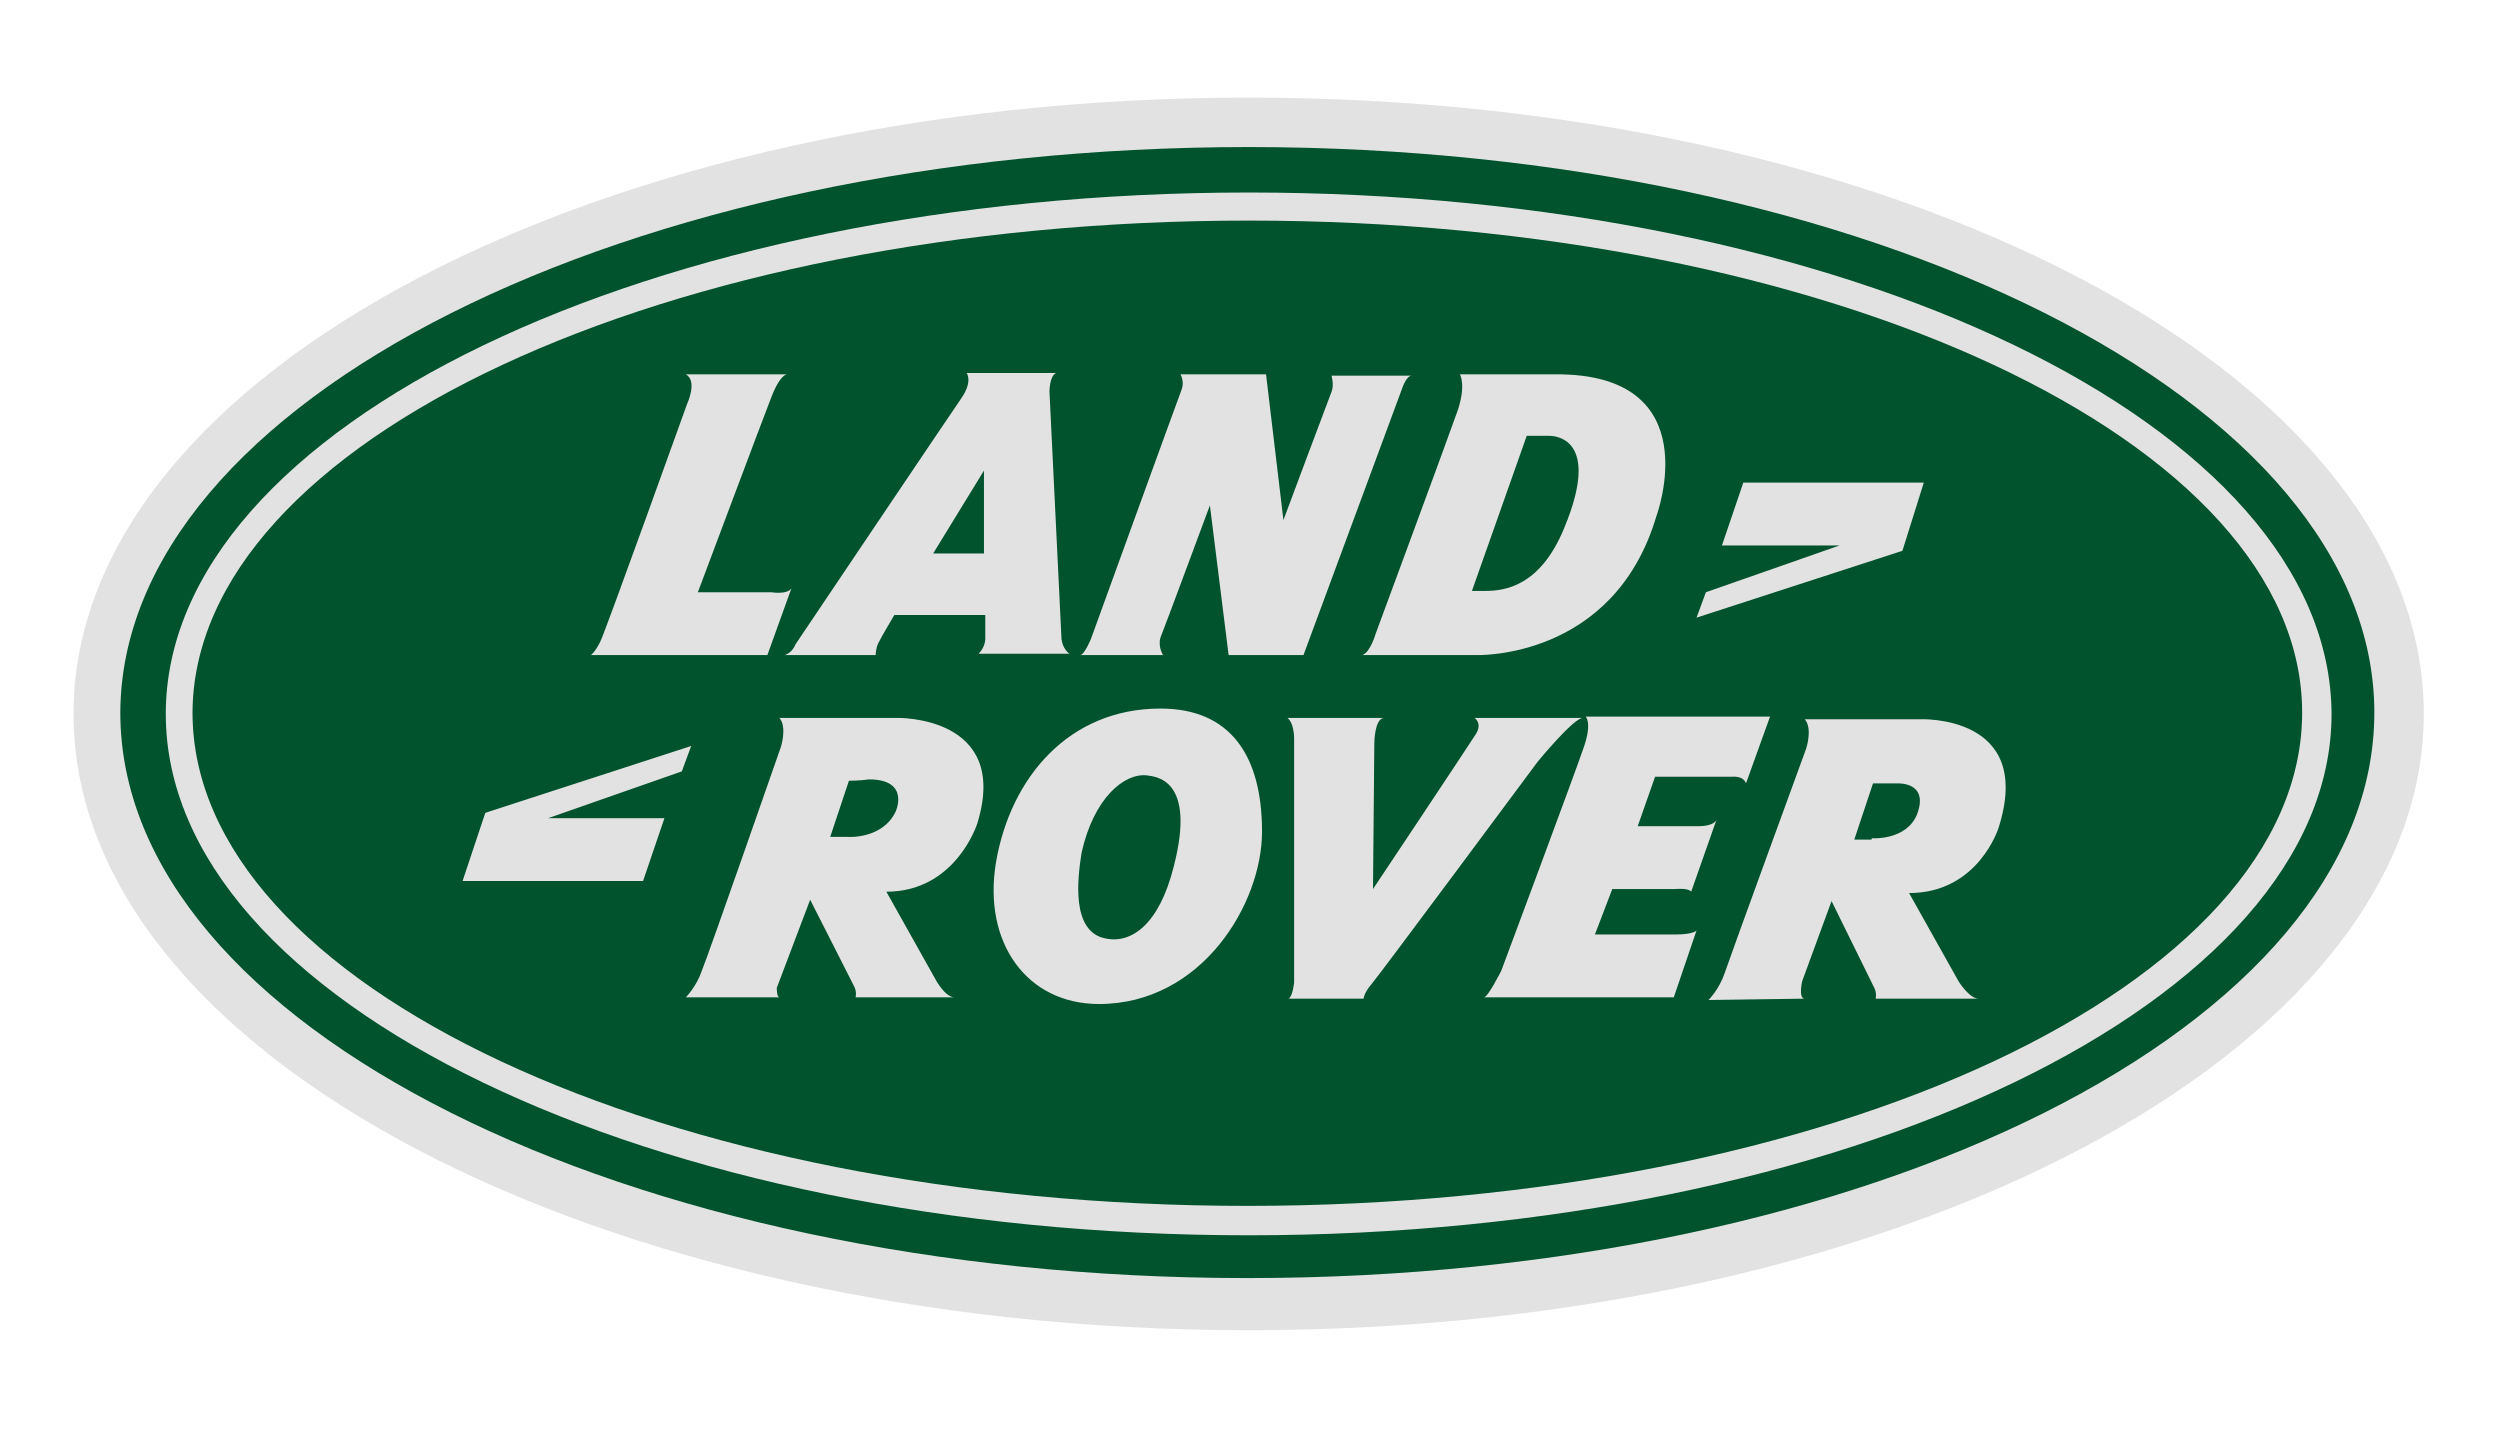
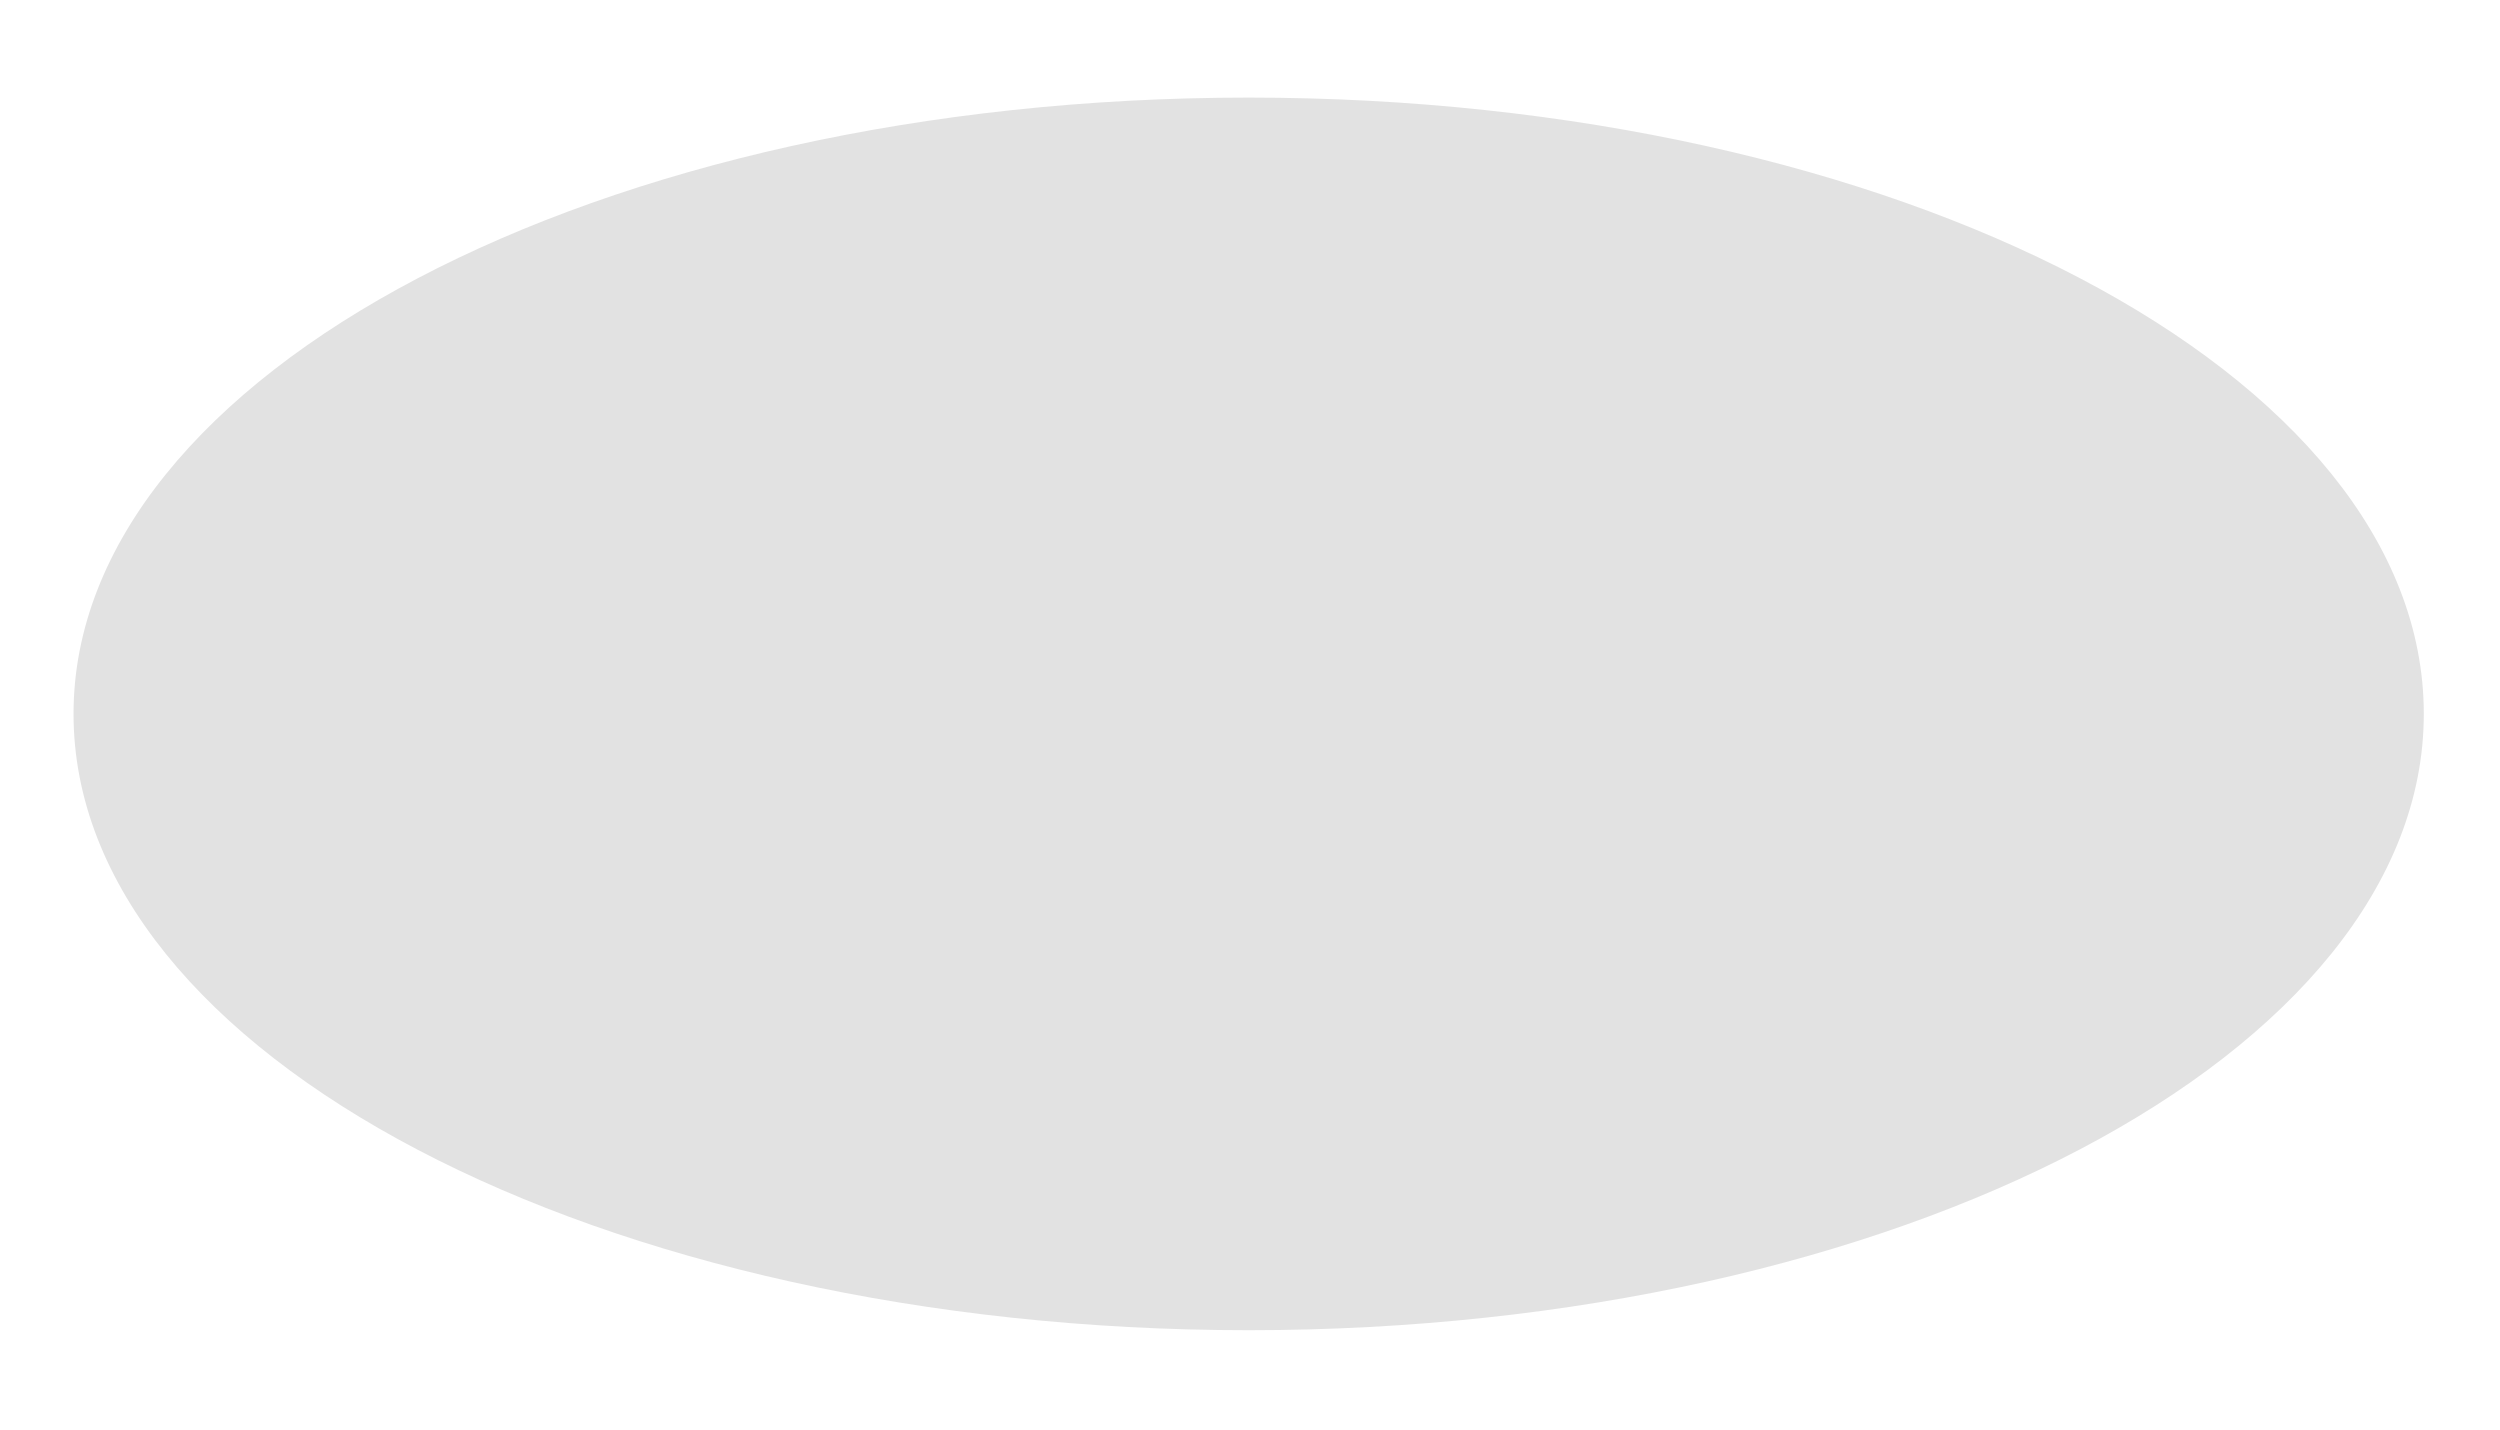
<svg xmlns="http://www.w3.org/2000/svg" width="187" height="107" viewBox="0 0 187 107">
  <title>icon</title>
  <path d="M181.3 53.4c0 25.4-39.3 46.1-87.9 46.1-48.5 0-87.9-20.6-87.9-46.1C5.5 28 44.8 7.3 93.4 7.3c48.5 0 87.9 20.6 87.9 46.1z" fill="#E2E2E2" />
-   <path d="M177.6 53.3c0 23.4-37.7 42.3-84.3 42.3C46.8 95.6 9 76.7 9 53.3 9.1 30 46.8 11 93.4 11c46.5 0 84.2 19 84.2 42.3zM93.4 14.4c-44.7 0-81 17.5-81 39s36.2 39 81 39c44.7 0 81-17.5 81-39-.1-21.6-36.3-39-81-39z" fill="#00532D" />
-   <path d="M172.2 53.3c0 20.4-35.3 36.9-78.9 36.9-43.6 0-78.9-16.5-78.9-36.9.1-20.3 35.4-36.8 79-36.8 43.5 0 78.8 16.5 78.8 36.8zm-28.3-17.2h-13.5l-1.6 4.7h8.8l-10 3.5-.7 1.9 15.4-5 1.6-5.1zm-86.2 8.2h-5.5s5.1-13.6 5.5-14.6c.7-1.8 1.2-1.7 1.2-1.7h-7.6c.9.5.1 2.2.1 2.2s-6.1 17-6.5 17.8c-.4.8-.7 1-.7 1h13.2l1.8-5c-.3.5-1.5.3-1.5.3zM80.8 49H87s-.4-.6-.2-1.3c.4-1 3.7-9.9 3.7-9.9L91.9 49h5.6l7.4-20s.3-.9.7-.9h-6s.2.7 0 1.2-3.6 9.6-3.6 9.6L94.7 28h-6.4s.3.5.1 1.1c-.2.5-6.8 18.7-6.8 18.7s-.5 1.2-.8 1.2zm28.4-21s.5.8-.2 2.8c-.7 2-6.1 16.6-6.1 16.6s-.4 1.4-1 1.6h8.5s10.3.4 13.5-10.4c0 0 4-10.7-7.6-10.6h-7.1zm.9 16.2h1c1.4 0 4.1-.3 5.9-4.7 3-7.2-1.2-6.9-1.2-6.9h-1.6l-4.1 11.6zM34.6 65.9h13.5l1.6-4.7H41l10-3.5.7-1.9-15.4 5-1.7 5.1zm23.7 8.7c-.2 0-.2-.7-.2-.7l2.5-6.6s3.1 6.1 3.3 6.5c.2.4.1.8.1.8h7.4c-.7 0-1.4-1.3-1.4-1.3l-3.7-6.6c5.2 0 6.8-5.1 6.8-5.1 2.5-8.1-6-7.9-6-7.9h-8.8c.6.7.1 2.2.1 2.2S53 71.4 52.5 72.6c-.4 1.2-1.2 2-1.2 2h7zm5.2-16.2l-1.4 4.2h1.3s2.6.2 3.6-1.9c0 0 1.1-2.4-2-2.4-.7.1-1.5.1-1.5.1zM135 74.7c-.5 0-.2-1.3-.2-1.3l2.2-6s3 6.1 3.2 6.5c.2.4.1.8.1.8h7.7c-.7 0-1.5-1.3-1.5-1.3l-3.7-6.6c5.2 0 6.7-4.9 6.7-4.9 2.7-8.5-5.9-8.1-5.9-8.1H135c.6.7.1 2.2.1 2.2s-5.7 15.6-6.1 16.8c-.4 1.2-1.2 2-1.2 2l7.2-.1zm5-12s2.6.2 3.4-1.8c.9-2.4-1.4-2.3-1.4-2.3h-1.9l-1.4 4.2h1.3v-.1zM82.2 75.1c7.7 0 12.2-7.5 12.2-12.9 0-5.6-2.3-9.2-7.6-9.2-6.8 0-11.2 5.1-12.3 11.5-1 6 2.3 10.6 7.7 10.6zm.5-4.9c1.9.4 4-1 5.1-5.4 1.7-6.6-1.4-6.7-2-6.8-1.7-.2-4 1.7-4.9 5.8-.3 1.9-.8 5.9 1.8 6.4zm13.6-16.5s.5.3.5 1.6v18.2s-.1 1-.4 1.2h5.6s0-.4.6-1.1C103.2 72.9 115 57 115 57s2.7-3.3 3.4-3.3h-8.1s.6.4.1 1.2c-.5.8-7.7 11.6-7.7 11.6l.1-10.9s0-1.8.7-1.9h-7.2zm34.3 4.9l1.8-5h-13.8s.5.4-.1 2.2c-.6 1.8-6.2 16.8-6.2 16.8s-1 2-1.3 2h14.2l1.7-5s-.2.3-1.6.3h-6l1.3-3.4h4.7s1-.1 1.2.2l1.9-5.4s-.1.5-1.4.5h-4.5l1.3-3.7h5.7c.1 0 .9-.1 1.1.5zM58.7 49h6.8s0-.5.2-.9c.3-.6 1.2-2.1 1.2-2.1h6.8v1.8s0 .6-.5 1.1H80s-.5-.3-.6-1.1l-.9-18.5s0-1.2.5-1.4h-6.7s.5.6-.4 1.9c-.9 1.3-12.4 18.4-12.4 18.4s-.2.6-.8.8zm14.9-13.8l-3.8 6.2h3.8v-6.2z" fill="#00532D" />
</svg>